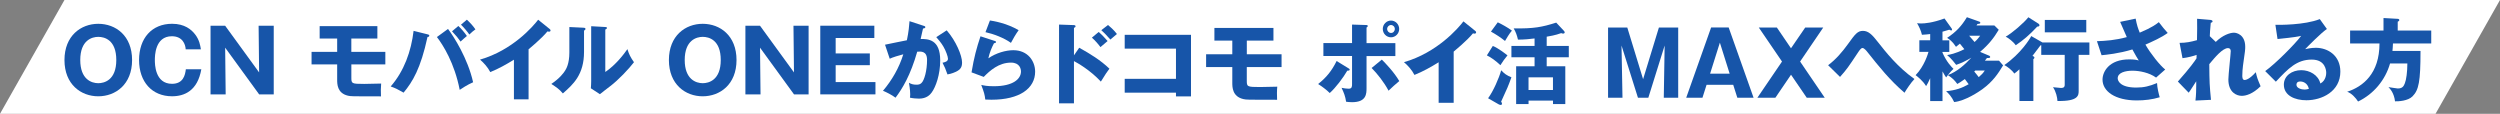
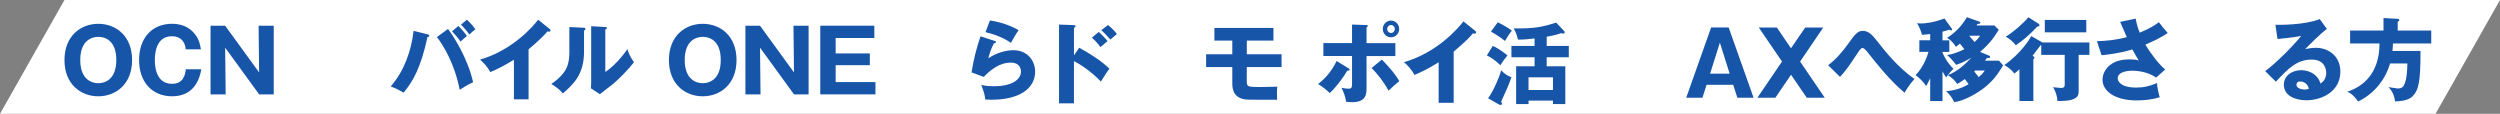
<svg xmlns="http://www.w3.org/2000/svg" id="_レイヤー_2" viewBox="0 0 984.97 44.83">
  <rect x="0" y="0" width="984.97" height="44.83" fill="#808080" stroke="none" />
  <defs>
    <style>.cls-1{fill:#1755a9;}.cls-1,.cls-2{stroke-width:0px;}.cls-2{fill:#fff;}</style>
  </defs>
  <g id="_レイヤー_1-2">
    <polygon class="cls-2" points="959.57 44.83 0 44.83 25.4 0 984.97 0 959.57 44.83" />
    <path class="cls-1" d="M38.72,37.94c-6.83,0-13.32-4.7-13.32-14.28s6.49-14.28,13.32-14.28,13.32,4.63,13.32,14.28-6.56,14.28-13.32,14.28ZM31.62,23.65c0,7.62,4.44,9.13,7.1,9.13,2.36,0,7.1-1.2,7.1-9.13s-4.64-9.13-7.1-9.13-7.1,1.3-7.1,9.13Z" />
    <path class="cls-1" d="M79.32,27.29c-1.48,8.48-6.66,10.64-11.54,10.64-7.87,0-12.99-5.67-12.99-14.28s5.05-14.28,13.02-14.28c4.88,0,7.6,2.23,9.12,4.26,1.62,2.13,1.95,4.19,2.22,5.8h-5.99c-.1-1.99-1.25-5.15-5.45-5.15-6.7,0-6.7,7.86-6.7,9.37s0,9.37,6.76,9.37c4.41,0,5.18-3.4,5.45-5.73h6.09Z" />
    <path class="cls-1" d="M102.1,37.18l-13.39-18.4.2,18.4h-5.96V10.13h5.75l13.39,18.4-.2-18.4h5.96v27.05h-5.75Z" />
-     <path class="cls-1" d="M138.43,20.43h13.39v4.94h-13.39v5.05c0,2.51,0,2.64,5.08,2.64.4,0,5.89-.1,6.66-.14-.13,1.17-.17,3.67-.07,5.05-11.71,0-11.81,0-13.02-.27-4.24-1-4.24-4.6-4.24-6.32v-6.01h-10.09v-4.94h10.09v-5.25h-6.9v-4.88h22.74v4.88h-10.26v5.25Z" />
    <path class="cls-1" d="M168.47,13.53c.3.07.67.17.67.51,0,.45-.47.52-.71.52-2.69,12.46-5.89,17.68-9.42,21.94-2.52-1.41-2.99-1.68-5.08-2.44,5.28-6.04,8.07-13.84,9.02-21.9l5.52,1.37ZM176.51,11.4c2.29,3.02,7.8,11.64,9.89,21.01-2.19.93-4.58,2.51-5.28,2.99-2.05-10.57-6.6-17.72-8.98-20.81l4.38-3.19ZM180.58,10.23c1.08,1,2.42,2.54,3.37,3.95-.84.69-1.65,1.41-2.49,2.2-.91-1.3-1.75-2.33-3.37-4.05l2.49-2.09ZM183.95,7.76c1.48,1.41,2.39,2.4,3.36,3.81-.91.62-1.41,1.1-2.39,2.03-.64-1-2.39-3.02-3.3-3.88l2.32-1.96Z" />
    <path class="cls-1" d="M208.27,39.14h-5.79v-15.62c-3,1.85-6.06,3.57-9.32,4.88-.98-1.89-2.49-3.6-4.04-4.91,12.82-3.71,20.86-13.05,22.91-15.72l4.47,3.6c.2.14.4.34.4.65s-.27.45-.54.45c-.17,0-.3,0-.67-.1-2.39,2.92-7.23,6.87-7.44,7.04v19.74Z" />
    <path class="cls-1" d="M229.9,10.92c.37.03.77.03.77.48,0,.41-.44.58-.57.65v8.38c0,9.03-4.31,12.84-8.34,16.38-1.48-1.75-2.46-2.37-4.54-3.74,3.33-2.23,4.91-4.39,5.45-5.29.4-.65,1.65-2.64,1.65-7.04v-10.09l5.58.27ZM238.48,10.64c.37.03.64.03.64.38,0,.31-.34.48-.64.62v16.72c4.14-2.78,7.4-7.11,8.71-9,.61,1.96,1.24,3.26,2.59,5.15-1.95,2.57-6.19,7.07-9.45,9.51-1.35,1-2.66,2.06-3.97,3.09l-3.57-2.33c.07-.93.13-1.79.13-2.75V10.33l5.55.31Z" />
    <path class="cls-1" d="M276.86,37.94c-6.83,0-13.32-4.7-13.32-14.28s6.49-14.28,13.32-14.28,13.32,4.63,13.32,14.28-6.56,14.28-13.32,14.28ZM269.77,23.65c0,7.62,4.44,9.13,7.1,9.13,2.36,0,7.1-1.2,7.1-9.13s-4.64-9.13-7.1-9.13-7.1,1.3-7.1,9.13Z" />
    <path class="cls-1" d="M312.83,37.18l-13.39-18.4.2,18.4h-5.96V10.13h5.75l13.39,18.4-.2-18.4h5.96v27.05h-5.75Z" />
    <path class="cls-1" d="M344.92,32.34v4.84h-21.74V10.13h21.3v4.84h-15.24v6.08h13.46v4.63h-13.46v6.66h15.68Z" />
-     <path class="cls-1" d="M363.9,10.16c.37.1.67.21.67.52,0,.48-.71.55-.91.55-.5,2.33-.71,3.23-.94,4.12,2.89,0,7.71.1,7.71,8.41,0,5.66-1.75,10.51-3.37,12.7-.57.79-1.95,2.4-4.98,2.4-1.04,0-2.56-.14-3.57-.38.03-.38.1-.69.1-1.27,0-.51-.03-1.96-.5-4.6.77.45,1.65.76,2.93.76.91,0,1.45-.14,1.99-.65,1.14-1.03,2.22-4.88,2.22-9.13,0-3.54-2.42-3.33-3.87-3.23-2.66,9.3-5.82,14.52-8.55,18.13-1.41-1.06-3.6-2.2-4.95-2.71,3.57-4.22,6.36-9.06,8.01-14.39-1.62.41-4.27,1.2-5.35,1.75l-1.85-5.53c1.38-.27,7.37-1.54,8.61-1.75.71-3.3.91-5.8,1.04-7.52l5.55,1.82ZM372.98,11.95c3.7,4.22,6.06,9.96,6.06,12.67,0,1.79-.57,2.75-2.39,3.64-.3.14-1.65.79-3.36,1.06-.71-2.03-1.11-3.02-1.95-4.6.91-.21,2.15-.48,2.15-1.58,0-.86-.84-3.12-1.75-4.7-.87-1.54-2.15-2.99-2.86-3.81l4.11-2.68Z" />
    <path class="cls-1" d="M391.89,16.1c.23.07.5.14.5.45,0,.41-.4.45-.77.48-.81,1.54-1.72,3.57-2.22,5.94,2.99-2.09,6.9-3.19,9.82-3.19,5.79,0,8.61,4.36,8.61,8.45,0,6.56-6.06,11.06-17.19,11.06-.97,0-1.82-.03-2.46-.07-.2-1.89-.47-2.81-1.58-5.77,1.14.27,2.32.52,4.98.52,7.64,0,10.67-2.92,10.67-5.8,0-1-.47-3.5-3.94-3.5-4.81,0-8.31,3.16-10.73,5.63l-4.81-1.79c.98-5.87,1.99-9.61,3.53-14.21l5.59,1.82ZM390.03,8.07c1.18.17,6.36.96,11.3,3.81-1.28,1.82-2.12,3.3-3.03,5.01-2.83-2.03-6.93-3.54-10.03-4.22l1.75-4.6Z" />
    <path class="cls-1" d="M425.2,18.81c4.23,2.35,8.39,4.88,11.9,8.25-1.1,1.47-1.34,1.83-3.37,5.09-4.3-4.63-9.33-7.41-10.6-8.08v16.64h-5.88V9.68l5.88.21c.17,0,.62.04.62.46s-.38.53-.62.6v10.85l2.06-2.98ZM432.87,12.59c1.27,1.09,2.41,2.32,3.51,3.58-.79.67-2.06,1.72-2.82,2.39-.62-.91-2.27-2.81-3.37-3.72l2.68-2.25ZM436.55,9.85c.65.53,2.34,1.97,3.51,3.55-.45.35-2.24,1.9-2.58,2.18-1.79-2-2.51-2.74-3.58-3.69l2.65-2.04Z" />
-     <path class="cls-1" d="M443.12,36.5v-5.44h20.2v-11.9h-20.2v-5.44h26.12v24.26h-5.92v-1.47h-20.2Z" />
    <path class="cls-1" d="M491.22,21.37h13.7v5.06h-13.7v5.16c0,2.56,0,2.7,5.2,2.7.41,0,6.02-.1,6.81-.14-.14,1.19-.17,3.76-.07,5.16-11.97,0-12.08,0-13.32-.28-4.33-1.02-4.33-4.71-4.33-6.46v-6.14h-10.32v-5.06h10.32v-5.37h-7.05v-4.99h23.26v4.99h-10.49v5.37Z" />
    <path class="cls-1" d="M531.2,26.85c.38.21.55.35.55.6,0,.46-.72.39-.93.39-1.58,2.74-4.58,6.74-6.92,8.81-1.24-1.26-3.27-2.74-4.58-3.55,3.27-2.56,5.4-5.23,7.29-9.06l4.58,2.81ZM532.68,9.68l5.68.18c.17,0,.52.03.52.39,0,.28-.28.46-.48.6v6.14h11.36v5.09h-11.36v12.53c0,2.28,0,5.65-5.71,5.65-.93,0-1.75-.1-2.34-.18-.34-2.18-.79-3.34-1.79-5.48.93.18,1.86.35,2.82.35,1.31,0,1.31-.95,1.31-1.83v-11.06h-11.29v-5.09h11.29v-7.3ZM544.42,23.48c1.38,1.37,4.82,4.92,6.88,8.46-1.86,1.58-2.68,2.28-4.23,3.79-1.72-3.27-4.44-6.71-6.67-8.95l4.03-3.3ZM551.26,11.4c0,1.83-1.45,3.3-3.23,3.3s-3.23-1.48-3.23-3.3,1.48-3.3,3.23-3.3,3.23,1.47,3.23,3.3ZM546.52,11.4c0,.88.69,1.58,1.51,1.58.86.04,1.51-.7,1.51-1.58s-.69-1.54-1.51-1.54-1.51.7-1.51,1.54Z" />
    <path class="cls-1" d="M572.73,40.51h-5.92v-15.98c-3.06,1.9-6.19,3.65-9.53,4.99-1-1.93-2.55-3.69-4.13-5.02,13.11-3.79,21.33-13.34,23.43-16.08l4.58,3.69c.21.14.41.35.41.67s-.28.46-.55.46c-.17,0-.31,0-.69-.1-2.44,2.98-7.4,7.02-7.6,7.2v20.19Z" />
    <path class="cls-1" d="M588.15,18.1c2.1.81,5.26,3.3,5.78,3.72-1.03,1.23-1.93,2.46-2.79,3.86-2-1.86-3.51-2.95-5.33-3.86l2.34-3.72ZM586.29,38.71c2.06-2.81,4.3-7.9,5.16-11.02,1.27,1.37,2.17,2,4.03,2.77-1.31,3.62-1.58,4.21-4.06,9.59.14.21.34.46.34.81s-.28.49-.45.49c-.24,0-.62-.1-.86-.25l-4.16-2.39ZM590.11,8.8c1.27.56,4.3,2.25,5.57,3.27-1.07,1.19-2.24,3.27-2.72,4.07-1.79-1.44-3.41-2.49-5.54-3.69l2.68-3.65ZM609.38,18.1h8.71v4.46h-8.71v3.55h7.33v14.89h-4.85v-1.37h-9.63v1.37h-4.89v-14.89h7.26v-3.55h-9.12v-4.46h9.12v-2.95c-1.86.25-4.09.46-6.54.46-.45-1.9-.86-2.98-1.69-4.42,7.98.11,11.08-.49,16.76-2.28l3.03,3.23c.17.18.31.39.31.6,0,.35-.28.49-.62.49-.24,0-.41-.03-.76-.18-2.24.84-4.82,1.26-5.71,1.4v3.65ZM611.85,35.45v-4.99h-9.63v4.99h9.63Z" />
-     <path class="cls-1" d="M649.42,38.5h-4.09l-6.47-20.57.38,20.57h-5.68V10.84h7.57l6.23,20.36,6.23-20.36h7.6v27.67h-5.68l.34-20.57-6.43,20.57Z" />
    <path class="cls-1" d="M672.37,33.41l-1.62,5.09h-6.4l9.81-27.67h6.92l9.81,27.67h-6.4l-1.62-5.09h-10.49ZM681.46,29.02l-3.85-12.22-3.85,12.22h7.71Z" />
    <path class="cls-1" d="M711.25,10.84h7.09l-9.12,13.41,9.7,14.25h-7.09l-6.19-9.06-6.16,9.06h-7.09l9.7-14.25-9.15-13.41h7.12l5.57,8.18,5.61-8.18Z" />
    <path class="cls-1" d="M720.27,25.69c3.04-2.28,5.56-5.21,7.8-8.32,2.83-3.93,3.78-5.21,5.91-5.21s3.64,1.5,5.91,4.43c3.01,3.82,7.73,9.85,14.38,14.53-1.26,1.28-3.25,4.25-3.92,5.42-5.88-5.07-9.94-10.17-14.66-16.1-.28-.36-1.22-1.53-1.89-1.53-.59,0-1.22.96-1.71,1.68-3.99,6-4.41,6.64-7.14,9.71l-4.69-4.6Z" />
    <path class="cls-1" d="M765.3,39.82h-4.83v-9.03c-.66,1.57-1.15,2.39-1.61,3.14-1.33-2.21-3.43-3.78-4.13-4.32,3.43-3.5,4.86-8.42,5.07-9.17h-3.6v-4.57h4.27v-2.46c-1.08.14-1.92.21-3.25.29-.35-1.61-1.15-3.25-1.92-4.57.56.07.98.11,1.61.11,1.36,0,4.41-.21,9.2-1.96l2.83,3.96c.1.14.14.32.14.43,0,.14-.07.32-.31.32-.21,0-.53-.14-.77-.29-.35.11-1.82.54-2.69.79v3.39h2.69v4.57h-2.69v.29c1.61,3.68,3.57,5.64,4.34,6.39-1.19,1.03-2.66,3-2.9,3.35-.35-.46-.67-.96-1.43-2.36v11.71ZM787.48,11.73c-1.92,3.21-3.95,5.82-7.35,8.71l3.64,1.53c.17.07.35.32.35.46,0,.39-.38.46-1.29.43-.18.25-.59.75-.8,1.04h5.56l1.61,1.86c-1.96,3.21-3.95,6.32-8.22,9.42-1.19.86-6.61,4.57-11.06,5.03-1.01-2.18-2.2-3.39-3.18-4.28,3.67-.32,6.3-1.25,8.89-2.75-.21-.29-1.26-1.71-1.5-2.03-1.54,1.11-2.34,1.57-2.97,1.93-1.26-1.68-1.82-2.18-3.71-3.5,3.64-1.36,6.58-4,9.24-6.85-1.89,1.11-3.85,2.11-5.98,2.82-.42-.57-2.03-2.64-3.57-3.85.98-.18,3.18-.5,6.79-2.32-.38-.46-1.22-1.5-1.75-2.18-.35.32-.59.5-1.54,1.25-1.4-2.18-2.62-2.96-3.5-3.53,3.64-2.39,5.74-4.75,7.8-8.14l4.93,1.75c.25.07.35.25.35.43,0,.39-.35.43-1.12.5-.14.21-.28.39-.38.57h7.03l1.75,1.71ZM775.83,14.09c.77.86,1.43,1.61,2.13,2.46,1.05-.93,1.68-1.78,2.2-2.46h-4.34ZM778.24,27.79c-.14.14-.25.25-.42.39.63.71,1.08,1.32,1.78,2.21,1.16-1.04,1.61-1.43,2.38-2.61h-3.74Z" />
    <path class="cls-1" d="M804.73,16.73h18.47v4.89h-4.23v14.13c0,1.75,0,4.21-8.36,4.03-.04-1.29-.56-3.71-1.75-5.42.59.07,2.8.29,3.11.29.63,0,1.5-.04,1.5-1.21v-11.81h-9.24v-3.82c-.1,0-.17.04-.31.07-1.57,2.11-2.34,3.1-3.15,4.14.28.11.77.32.77.64,0,.18-.04.39-.42.64v16.49h-5.49v-12.49c-.95.89-1.43,1.25-2.03,1.68-.88-1.36-2.76-2.75-3.92-3.35,6.47-4.46,10.18-10.46,10.6-11.42l4.44,2.53ZM803.15,9.34c.17.11.38.36.38.57,0,.54-.56.57-.88.57-3.18,3.39-5.49,5.35-8.47,7.35-1.12-1.61-3.08-2.93-3.95-3.39,2.69-1.53,7.24-5.5,8.92-7.64l3.99,2.53ZM821.97,12.73h-16.34v-4.89h16.34v4.89Z" />
    <path class="cls-1" d="M841.42,7.34c.49,2.6.94,3.89,1.61,5.53,4.86-2.03,6.58-3.39,7.52-4.14,1.08,1.5,2.55,3.18,3.5,4.25-2.55,1.86-5.74,3.25-8.78,4.6,2.03,3.53,5.67,8.14,7.8,9.81l-3.6,3.18c-2.66-1.96-6.58-2.71-9.31-2.71s-5.81.71-5.81,3c0,.93.91,3.64,7.28,3.64,3.11,0,5.21-.54,8.22-1.78.04,1.78.7,4.43,1.05,5.6-2.94.89-5.98,1.25-9.03,1.25-8.5,0-13.5-3.57-13.5-8.21,0-3.07,2.55-7.96,10.5-7.96,2.13,0,2.97.21,3.78.43-.67-1.04-1.22-1.96-2.52-4.35-5.35,1.64-10.39,2.11-12.14,2.28l-1.82-5.53c3.39-.11,7.35-.39,11.76-1.61-.42-.93-2.24-5.14-2.62-6l6.12-1.28Z" />
-     <path class="cls-1" d="M872.98,16.52c2.69-2.68,5.63-3.64,7.17-3.64,1.01,0,4.44.75,4.44,5.57,0,1.18-.03,1.43-.87,7.32-.17,1.18-.28,2.85-.28,4.07,0,.46,0,1.68.91,1.68.42,0,1.89-.25,4.41-3.07.49,2.14.59,2.46,1.89,5.53-3.15,3.1-5.84,3.78-7.42,3.78-1.96,0-5.28-1.28-5.28-6.46,0-1.78.94-10.14.94-11.17,0-.75-.42-1.18-1.08-1.18-2.13,0-5.14,3.64-7.38,6.32.07,7.39.11,8.21.67,14.06l-6.12.29c.25-1.78.31-4.32.31-6.14v-1.46c-.49.71-2.48,3.93-2.97,4.5l-4.27-4.39c5-5.6,6.72-8.17,7.35-9.14,0-.36.04-.89.04-1.36-.98.36-3.36,1.04-5.56,1.29l-1.15-6.03c2.52,0,4.44-.39,6.86-1.07.07-2.43.1-7.17.04-8.42l5.11.43c.38.04.98.11.98.61,0,.39-.46.46-.7.54-.28,2.82-.35,4.25-.38,5.28l2.38,2.28Z" />
    <path class="cls-1" d="M916.78,11.41c-2.38,1.61-7.8,7.14-8.57,7.96.59-.14,2.31-.54,4.2-.54,4.76,0,9.66,3.07,9.66,9.39,0,7.85-7.31,11.28-13.37,11.28-4.51,0-8.89-1.82-8.89-6.14,0-3.53,3.22-5.71,6.86-5.71,3.29,0,6.72,1.89,7.52,5.25,2.31-1.18,2.31-3.93,2.31-4.21,0-.86-.28-5.21-5.7-5.21-5.91,0-9.27,3.53-14.14,8.71l-4.2-4.18c4.02-2.86,11.83-10.71,14.17-13.88-1.12.25-2.31.54-9.31,1.25l-.84-5.6c1.36.04,11.48.14,17.49-2.25l2.8,3.89ZM906.24,32.11c-1.19,0-1.47.68-1.47,1.28,0,1.36,1.96,1.89,3.15,1.89.8,0,1.4-.18,1.75-.29-.56-2.43-2.45-2.89-3.43-2.89Z" />
    <path class="cls-1" d="M957.88,12.02v5.1h-15.08c-.04,1.32-.14,2.25-.21,2.96h11.06c0,12.06-.66,15.35-3.15,17.88-1.78,1.82-5.6,2-6.89,1.96-.38-3.25-1.92-4.93-2.59-5.6.95.14,3.32.54,3.67.54,1.85,0,2.34-.89,2.8-2.07.56-1.36.98-4.5.98-7.78h-6.82c-1.89,6.6-6.51,12.06-12.6,14.99-.84-1.36-2.59-3.32-4.3-3.85,6.23-2,12.74-7.17,12.74-19.02h-11.58v-5.1h13.16v-4.93l5.6.32c.21,0,.63.11.63.5,0,.29-.38.54-.63.64v3.46h13.23Z" />
  </g>
</svg>